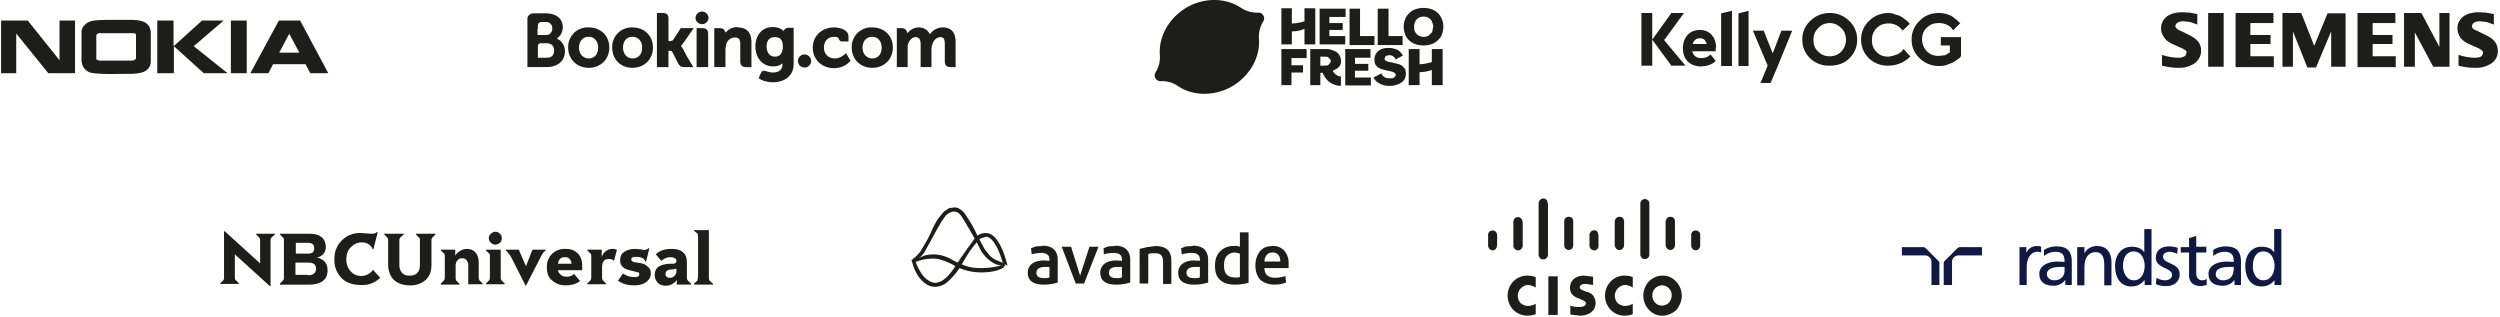
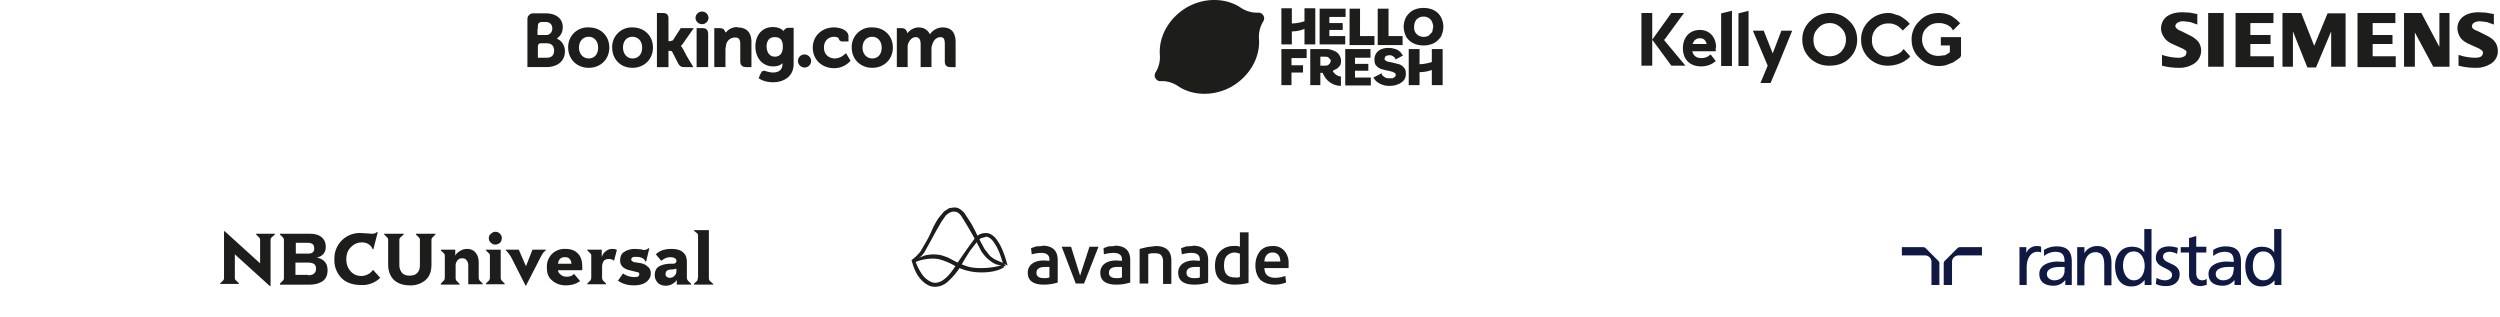
<svg xmlns="http://www.w3.org/2000/svg" width="693" height="88" fill="none">
  <g fill="#1D1D1B" fill-rule="evenodd" clip-path="url(#a)" clip-rule="evenodd">
-     <path d="M16.5 16.7v-11h4.3v14.6h-7.4l-8.9-11v11H.3V5.7h7.4l8.8 11ZM68.4 5.7v14.6H64V5.7h4.5ZM48.1 12.8l.6-.5L56 5.7h6l-8.3 7.1 9.4 7.5h-6.6l-8.3-7.5v7.5h-4.6V5.7h4.5v7ZM36.5 5.5c2 .1 4 .2 5 2.1.2.6.3 1.1.3 1.7v8a3.2 3.2 0 0 1-1.7 2.5c-2 .9-4.4.6-6.7.7-2.7 0-5.5.1-8-.3a3.4 3.4 0 0 1-2.6-2.3l-.2-.9V8.6c.1-1 1-2 2-2.5 1.4-.6 3.1-.5 4.8-.6h7.1Zm-8.8 3.6c-.4.1-.9.3-1 .7v6.6c.2.3.6.3 1 .4h8c.8 0 1.6.1 2-.6V9.6c-.1-.3-.4-.4-.7-.4h-9.3ZM91 20.3h-5l-1.3-2.5h-9l-1.3 2.5h-5l7.9-14.6h5.9L91 20.3Zm-10.8-11-2.8 5.3H83l-2.8-5.2Z" />
-   </g>
+     </g>
  <g fill="#1D1D1B" clip-path="url(#b)">
    <path d="M192.8 5a1.8 1.8 0 0 1 1.8-1.8 1.8 1.8 0 0 1 1.8 1.8 1.8 1.8 0 0 1-1.8 1.7 1.8 1.8 0 0 1-1.8-1.7ZM221.2 17a1.8 1.8 0 0 0 1.2 1.6 1.8 1.8 0 0 0 2.4-1.3 1.8 1.8 0 0 0-.8-1.9 1.8 1.8 0 0 0-2.8 1.5ZM163.2 16.2c-1.6 0-2.7-1.3-2.7-3 0-1.8 1.1-3 2.7-3 1.5 0 2.6 1.2 2.6 3s-1 3-2.6 3Zm0-8.6a5.4 5.4 0 0 0-5.7 5.6c0 3.2 2.4 5.6 5.7 5.6 3.3 0 5.7-2.4 5.7-5.6 0-3.3-2.4-5.6-5.7-5.6Zm26 5.9c0-.3-.2-.5-.4-.6v-.2l.5-.6 3-4.3h-3.6l-2.2 3.4-.7.2h-.5V5.1c0-1.3-.8-1.5-1.7-1.5h-1.5v15h3.2v-4.5h.2c.4 0 .6 0 .8.2l1.7 3.3c.5.9 1 1 1.8 1h2.4l-1.8-3-1.1-2.1Zm15.2-6c-1.6 0-2.6.8-3.1 1.4l-.2.1-.1-.2c-.2-.7-.7-1-1.6-1H198v10.8h3.1v-5l.2-1.3a2.5 2.5 0 0 1 2.5-1.9c1 0 1.4.5 1.4 1.9V17c0 1 .5 1.6 1.6 1.6h1.5v-6.9c0-2.7-1.3-4.1-3.9-4.1Zm-9.8.3h-1.5v10.8H196.3V9.5c0-1.2-.5-1.7-1.6-1.7Zm-19.3 8.4c-1.5 0-2.6-1.3-2.6-3 0-1.8 1-3 2.6-3s2.7 1.2 2.7 3-1 3-2.7 3Zm0-8.6a5.4 5.4 0 0 0-5.6 5.6c0 3.2 2.3 5.6 5.6 5.6s5.7-2.4 5.7-5.6c0-3.3-2.4-5.6-5.7-5.6ZM241.8 16.2c-1.6 0-2.7-1.3-2.7-3 0-1.8 1.1-3 2.7-3 1.5 0 2.6 1.2 2.6 3s-1 3-2.6 3Zm0-8.6a5.4 5.4 0 0 0-5.7 5.6c0 3.2 2.4 5.6 5.7 5.6 3.3 0 5.7-2.4 5.7-5.6 0-3.3-2.4-5.6-5.7-5.6ZM214.8 15.7c-1.7 0-2.3-1.5-2.3-2.9 0-.6.2-2.5 2.2-2.5 1 0 2.3.2 2.3 2.6 0 2.3-1.2 2.8-2.2 2.8Zm3.8-8c-.6 0-1 .3-1.3.7v.2l-.2-.1c-.5-.5-1.4-1-2.9-1-2.9 0-4.8 2.2-4.8 5.4s2 5.5 4.9 5.5c1 0 1.8-.2 2.4-.7l.2-.2v.3c0 1.5-1 2.3-2.6 2.3-.7 0-1.5-.2-2.1-.4-.7-.2-1 0-1.3.6l-.3.6-.3.9h.2c1 .7 2.5 1 3.8 1 2.6 0 5.7-1.3 5.7-5.1v-10h-1.4ZM151.6 16h-2.5v-3c0-.6.2-1 .8-1h1.7c1.2 0 2 .7 2 2s-.7 2-2 2Zm-2.5-8v-.8c0-.7.3-1 1-1.1h1.2c1.1 0 1.8.7 1.8 1.8 0 .8-.5 1.8-1.7 1.8H149V7.9Zm5.7 3-.4-.3.4-.4c.4-.3 1.2-1.2 1.2-2.8 0-2.3-1.8-3.8-4.7-3.8h-3.6a1.6 1.6 0 0 0-1.5 1.5v13.4h5.2c3.2 0 5.2-1.7 5.2-4.4 0-1.4-.7-2.6-1.8-3.3ZM261.3 7.6a4.3 4.3 0 0 0-3.3 1.6l-.2.3-.2-.3c-.6-1-1.6-1.6-3-1.6a4 4 0 0 0-2.8 1.3l-.3.3-.1-.4c-.2-.6-.7-1-1.5-1h-1.3v10.8h3v-6c.3-1.2 1.1-2.4 2.4-2.3.8.1 1.2.7 1.2 2v6.3h3v-4.8c0-.5 0-.9.2-1.3.2-1 1-2.2 2.3-2.2.9 0 1.2.5 1.2 2V17c0 1.1.5 1.6 1.6 1.6h1.4v-6.9c0-2.7-1.2-4.1-3.6-4.1Zm-27 7.3s-1.2 1.3-2.9 1.3c-1.5 0-3-1-3-3 0-1.8 1.1-3 2.9-3 .5 0 1.1.2 1.2.5a1 1 0 0 0 1.1.8h1.6v-1.4c0-1.8-2.4-2.5-4-2.5-3.4 0-5.9 2.4-5.9 5.6 0 3.3 2.5 5.7 5.9 5.7 3 0 4.5-2 4.5-2h.1l-1.3-2.2-.1.2Z" />
  </g>
  <path fill="#1D1D1B" fill-rule="evenodd" d="M350.2 4.3c.3.5.3 1 0 1.6a8 8 0 0 0-1.2 5c.3 4.9-2.4 10-7.4 13-5 2.9-11 2.7-15 0a7.9 7.9 0 0 0-5-1.4c-.5 0-1-.3-1.3-.8-.3-.5-.3-1 0-1.6a8 8 0 0 0 1.2-5c-.3-4.9 2.4-10 7.4-13 5-2.9 10.9-2.7 15 0a8 8 0 0 0 5 1.4c.5 0 1 .3 1.3.8ZM372.9 23.6v-10h7V16h-4.3v1.7h3.7v1.9h-3.7v1.9h4.4v2.2H373Zm24 0v-4.2c-1.1.4-2.2.6-3.4.6v3.6h-3v-10h3v4.2c.1 0 1.5 0 3.4-.6v-3.6h3v10h-3Zm-41.7 0v-10h7v2.5H358v2h3.2v2h-3.2v3.5h-2.9Zm10.6-11.2v-10h7.2v2.3h-4.5v1.7h3.7v1.9h-3.7V10h4.4v2.3h-7.1Zm16.1 0v-10h3V10h3.9v2.5h-6.9Zm-7.8 0v-10h2.9V10h4v2.5h-7Zm20.5.2c-1 0-2-.2-2.8-.6-.8-.4-1.5-1-2-1.8-.4-.8-.7-1.8-.7-2.8 0-1 .3-2 .7-2.7.5-.8 1.2-1.5 2-1.9.9-.4 1.7-.6 2.8-.6 1 0 2 .2 2.8.6.8.4 1.5 1 2 1.9.4.7.7 1.7.7 2.7 0 1-.3 2-.7 2.8-.5.7-1.2 1.4-2 1.8-.9.4-1.7.6-2.8.6Zm0-8c-.5 0-1 .1-1.4.4-.4.2-.7.5-.9 1-.2.4-.3.9-.3 1.4 0 .6 0 1 .3 1.5.2.4.5.7 1 1a3 3 0 0 0 2.7 0l1-1 .3-1.5c0-.5-.2-1-.4-1.5-.2-.4-.5-.7-1-1-.4-.2-.8-.3-1.3-.3Zm-33 7.8V8c-1.2.5-2.3.7-3.4.7h-.1v3.6h-2.9v-10h2.9v4.2c.2 0 1.6 0 3.5-.6V2.3h3v10h-3Zm23.6 11.4h-.3c-.7 0-1.5-.2-2.2-.5-.6-.3-1.2-.7-1.5-1.1l-.5-.7 2.3-1.2c0 .2.1.5.3.7l.7.5c.4.2.8.2 1.1.2H386c.2-.1.5-.2.6-.4.2-.1.3-.3.3-.5s-.1-.5-.3-.6l-.6-.3-1.2-.3a14 14 0 0 1-2-.5 3 3 0 0 1-1.3-.9c-.4-.4-.5-1-.5-1.7a3 3 0 0 1 2-2.9 5.2 5.2 0 0 1 2.2-.3c.6 0 1.3.2 1.9.4.5.2 1 .6 1.3 1l.5.7-2.1 1.1c0-.3-.2-.6-.5-.8-.3-.2-.6-.4-1.1-.4h-.1l-.6.1a1 1 0 0 0-.5.3l-.2.5c0 .2 0 .4.3.6l.6.3 1.1.2 2 .5c.6.2 1 .5 1.4 1 .4.3.5 1 .5 1.7s-.2 1.3-.6 1.8c-.5.5-1 .9-1.7 1.1-.7.3-1.4.4-2.2.4Zm-13.6 0a5.3 5.3 0 0 1-2.5-.7 5.2 5.2 0 0 1-2-2l-.4-.7v-.2h-.7v3.4h-2.8v-10h4.5c.8 0 1.5.2 2.1.5.6.2 1.1.6 1.4 1.1a3 3 0 0 1 .3 2.9l-.7.8-1.3.7v.2a3 3 0 0 0 1 1 2.4 2.4 0 0 0 1.2.4v2.5Zm-5.6-5.6h1.3l.8-.1.5-.5.3-.6c0-.3-.1-.5-.3-.7l-.5-.5-.8-.1H366v2.5Z" clip-rule="evenodd" />
  <path fill="#1D1D1B" d="M455 3.6h3v14.6h-3V3.6Zm6.4 7.4 5.4-7.4h-3.5L458 11l5.3 7.2h3.9l-6-7.2ZM480 3l-2.9.7v14.6h3V3Zm4.7 0-2.8.7v14.6h2.8V3Zm9.1 5.5-2.4 6.3-2.5-6.3h-3l4.1 9.7L488 23h2.8l2-4.7 4-9.8H494Zm-18.1 4.7c0-2.9-1.8-4.9-4.5-4.9-2.8 0-4.7 2-4.7 5.1 0 3.1 2 5 5 5 1.6 0 3-.5 4-1.4l.1-.1-1.4-1.8-.3.2c-.5.5-1.4.8-2.3.8-1.3 0-2.2-.6-2.5-1.9h6.5v-1Zm-6.5-1c.3-1 1-1.6 2-1.6s1.6.5 1.9 1.6h-4ZM538 10.4v2.2h2.5v1.9l-.3.2-1 .6-1.8.2c-1.3 0-2.4-.4-3.3-1.3-.8-.9-1.3-2-1.3-3.2 0-1.4.4-2.5 1.3-3.3 1-1 2-1.3 3.3-1.3.5 0 1 0 1.5.2a4.3 4.3 0 0 1 1.9 1l.4.5c0 .2.1.2.2.3l2-2-.3-.2-.7-.7-1.2-.9c-.4-.3-1-.5-1.6-.7a8 8 0 0 0-2.1-.3c-2.2 0-4 .7-5.4 2.2a6.9 6.9 0 0 0-2.2 5.2c0 2 .7 3.7 2.2 5.1a7.5 7.5 0 0 0 5.4 2.2c.8 0 1.5-.1 2.1-.3l1.8-.7 1.2-.8.8-.6c0-.2.1-.3.2-.3v-5.3H538Zm-14.5-6.8c-2.1 0-4 .8-5.4 2.2a6.9 6.9 0 0 0-2.2 5.2c0 2 .7 3.7 2.2 5.2a7.5 7.5 0 0 0 5.4 2 9 9 0 0 0 3.8-.9 9.6 9.6 0 0 0 2-1.4l.2-.3-1.8-2-.2.2-.5.6-.9.6-1.2.4a6 6 0 0 1-1.5.3c-1.3 0-2.4-.4-3.2-1.3-1-1-1.3-2-1.3-3.3 0-1.3.4-2.4 1.3-3.3.9-.9 2-1.3 3.2-1.3.5 0 1 0 1.5.2a4.3 4.3 0 0 1 1.9 1.1l.5.5.1.2 2-1.9-.3-.3a4 4 0 0 0-.7-.7l-1.1-.8c-.5-.3-1-.6-1.7-.7-.7-.3-1.3-.5-2.1-.5Zm-10.9 2.2a7.5 7.5 0 0 0-5.4-2.2c-2.1 0-4 .8-5.4 2.2a6.9 6.9 0 0 0-2.2 5.2c0 2 .7 3.7 2.2 5.2a7.5 7.5 0 0 0 5.4 2c2.1 0 4-.6 5.4-2a6.9 6.9 0 0 0 2.2-5.2c0-2-.7-3.8-2.2-5.2Zm-2.2 8.5c-.9.9-2 1.3-3.2 1.3-1.3 0-2.3-.4-3.2-1.3-1-.9-1.3-2-1.3-3.3 0-1.3.4-2.3 1.3-3.2.9-1 2-1.4 3.2-1.4 1.3 0 2.3.5 3.2 1.4.9.8 1.3 2 1.3 3.2 0 1.3-.5 2.4-1.3 3.3Z" />
  <g clip-path="url(#c)">
    <path fill="#1D1D1B" d="m609.1 6.8-2-.7-1.8-.2a3 3 0 0 0-1.7.4 1 1 0 0 0-.4.4 1 1 0 0 0-.2.5 1 1 0 0 0 .4.7c.3.3.6.5 1 .6l2.6 1.3c1 .5 1.7 1 2.4 1.8a4.3 4.3 0 0 1-1 5.9 7.4 7.4 0 0 1-4.4 1.3 18.2 18.2 0 0 1-4.7-.6v-3a14.6 14.6 0 0 0 4.4.8 3 3 0 0 0 1.8-.4c.2 0 .3-.2.4-.4l.2-.6a.8.8 0 0 0-.2-.6l-.8-.5-2.9-1.3c-1.1-.5-2-1.2-2.4-2a4 4 0 0 1-.7-3 4.1 4.1 0 0 1 1.5-2.6c1.1-.8 2.5-1.2 4.4-1.2l2 .1 2.1.4v2.9Zm7.3 11.7h-4.3V3.6h4.3v15Zm13.8-12.1h-6.4v3.3h5.6v2.5h-5.6v3.4h6.5v3h-10.6v-15h10.5v2.8Zm20 12.1h-4V8.7l-4.2 10h-2.4l-4-10v9.8h-2.9V3.6h5.2l3.6 9.1 3.7-9h5v14.8ZM664 6.4h-6.3v3.3h5.5v2.5h-5.5v3.4h6.4v3h-10.6v-15H664v2.8Zm15 12.1h-4.5L669.4 9v9.5h-3V3.6h4.8l5 9.4V3.6h2.8v15Zm12.3-11.7-2-.7-1.8-.2c-.6 0-1.2.1-1.7.4a1 1 0 0 0-.4.4l-.2.5a1 1 0 0 0 .3.7c.3.3.7.5 1.1.6l2.6 1.3c1 .5 1.8 1 2.4 1.8.6.8.8 1.7.8 2.6a4 4 0 0 1-1.7 3.3 7.5 7.5 0 0 1-4.5 1.3 18.1 18.1 0 0 1-4.7-.6v-3a14.7 14.7 0 0 0 4.4.8c.6 0 1.2 0 1.8-.3l.4-.4.2-.6c0-.2-.1-.5-.3-.7l-.7-.5-2.9-1.3c-1.1-.5-1.9-1.1-2.4-1.8-.5-.8-.8-1.7-.8-2.6a4 4 0 0 1 1.6-3.2c1.1-.8 2.5-1.2 4.3-1.2l2 .1 2.2.4v2.9Z" />
  </g>
  <path fill="#1D1D1B" d="m61 78.6.8-.8c.2-.2.3-.4.3-.7v-13h.2l9.8 8.9v-6.5a1 1 0 0 0-.3-.7L71 65v-.2h5.2v.2l-.9.8a1 1 0 0 0-.3.7v12.8h-.2l-9.7-8.8V77c0 .2 0 .5.3.7l.8.8v.2H61v-.2ZM77.6 78.6l.8-.8c.2-.2.3-.4.3-.7V66.5a1 1 0 0 0-.3-.7l-.8-.8v-.2h8.3c1.4 0 2.5.3 3.3 1 .7.6 1.1 1.5 1.1 2.6 0 1.6-.8 2.6-2.5 3 2 .4 3 1.6 3 3.5 0 1.3-.4 2.3-1.3 3-.9.6-2.1 1-3.7 1h-8.2v-.3Zm7.8-8.3c1.2 0 1.7-.5 1.7-1.4 0-.5-.1-.9-.4-1.2-.3-.2-.7-.4-1.3-.4H82v3h3.5Zm0 6c1.5 0 2.2-.7 2.2-1.8 0-1.2-.7-1.7-2.2-1.7h-3.5v3.4h3.5ZM94.7 77.1a7 7 0 0 1-2-5.3 7 7 0 0 1 7.3-7.2l1.8.1 1.3.1c.5 0 1-.1 1.4-.5l.2.1-1.2 4.7h-.2c-.2-.5-.5-1-1-1.3-.5-.4-1.2-.6-2-.6a4 4 0 0 0-3 1.3c-.9.8-1.3 2-1.3 3.4 0 1.3.4 2.4 1.2 3.3.7.8 1.7 1.3 3 1.3a4 4 0 0 0 3.2-1.7l2 2.2a7 7 0 0 1-5.4 2c-2.1 0-4-.6-5.3-1.9ZM109.2 77.6c-1-1-1.6-2.4-1.6-4.3v-6.8a1 1 0 0 0-.3-.7l-.8-.8v-.2h5.4v.2l-.9.8a1 1 0 0 0-.3.7v6.9c0 1 .3 1.7.8 2.3.5.5 1.2.7 2 .7 1 0 1.7-.2 2.2-.8.5-.5.7-1.2.7-2.2v-6.9a1 1 0 0 0-.3-.7l-.8-.8v-.2h5.4v.2l-.8.8a1 1 0 0 0-.3.7v6.8c0 1.9-.5 3.3-1.6 4.3a6.3 6.3 0 0 1-4.4 1.5c-1.8 0-3.3-.5-4.4-1.5ZM122.2 78.6l.8-.8c.2-.2.3-.5.3-1v-5.7c0-.4 0-.7-.3-.9l-.8-.8v-.2h4v1.7c.2-.5.7-1 1.3-1.3.6-.4 1.2-.6 2-.6 1 0 1.8.4 2.3 1 .6.7.9 1.6.9 2.8v4c0 .5.1.8.3 1l.8.8v.2h-4v-5.3c0-.6-.2-1-.5-1.4-.2-.3-.6-.5-1.2-.5s-1 .2-1.3.6c-.3.4-.5.8-.5 1.4V77c0 .4.1.7.3.9l.8.8v.2h-5.2v-.2ZM134.7 78.6l.8-.8c.2-.2.3-.5.3-1v-5.7c0-.4 0-.7-.3-.9l-.8-.8v-.2h4.1v7.7c0 .4.1.7.3.9l.8.8v.2h-5.2v-.2Zm1.4-11.3c-.4-.3-.6-.8-.6-1.3s.2-.9.6-1.2a1.7 1.7 0 0 1 2.5 0c.3.3.5.7.5 1.2s-.2 1-.5 1.3c-.4.3-.8.5-1.3.5s-.9-.2-1.2-.5ZM141.7 71.3c-.5-.8-1-1.5-1.5-1.9v-.2h3.6l2 4.6 1.8-4.6h3.7v.2c-.6.4-1 1-1.5 2l-4 7.8h-.1l-4-7.9ZM153 77.7c-1-.8-1.4-2-1.4-3.5a5 5 0 0 1 1.4-3.8 5 5 0 0 1 3.8-1.4c1.6 0 2.7.5 3.5 1.4.8.9 1.1 2 1.1 3.6v.9h-6.7c0 .5.3.9.7 1.2.4.4 1 .6 1.7.6 1 0 1.6-.3 2-.8l1.7 2c-.9.7-2.2 1.2-4 1.2-1.5 0-2.8-.5-3.8-1.4Zm2.2-5.9a2 2 0 0 0-.5 1.3h3.7c0-.5-.2-1-.5-1.3-.3-.4-.7-.5-1.3-.5-.6 0-1 .1-1.4.5ZM162.8 78.6l.8-.8c.2-.2.3-.5.3-1v-5.7c0-.4 0-.7-.3-.9l-.8-.8v-.2h4v2c.3-.7.6-1.2 1.2-1.6.5-.4 1-.6 1.8-.6.5 0 .9.1 1.2.3l-.8 3c-.4-.4-.9-.5-1.4-.5-.6 0-1 .1-1.4.5-.3.4-.5 1-.5 1.7v2.9c0 .4.1.7.3.9l.8.8v.2h-5.2v-.2ZM171.3 77.8l1.4-2c1 .7 2 1 3.3 1 .8 0 1.2-.2 1.2-.8 0-.2 0-.4-.3-.5a63.3 63.3 0 0 1-2-.5c-2-.4-3-1.3-3-2.8 0-1.1.4-2 1.2-2.4.7-.5 1.7-.8 3-.8l1.4.1 1 .2c.5 0 .9-.2 1.3-.5h.2l-.9 3.7h-.2c-.4-1-1.3-1.3-2.7-1.3-.8 0-1.2.2-1.2.7 0 .2 0 .4.3.5.2.2.4.3.8.3l1.2.2c.8.1 1.6.4 2.1.9.6.4 1 1 1 2s-.5 1.8-1.3 2.4c-.8.6-2 .9-3.3.9-2 0-3.4-.5-4.5-1.3ZM182.3 78.3c-.5-.5-.8-1.2-.8-2 0-1 .3-1.9 1.1-2.4s2-.8 3.6-.8c.5 0 .9 0 1-.2.2-.1.3-.3.3-.6s-.1-.5-.4-.7c-.3-.2-.7-.3-1.3-.3-1 0-1.7.4-2.5 1l-1.5-1.8c1-1 2.4-1.5 4.3-1.5 1.5 0 2.6.3 3.3 1 .7.6 1 1.5 1 2.7V77c0 .4.2.7.4.9l.8.8v.2h-4v-1.3c-.3.5-.7.8-1.2 1.1-.5.3-1.1.5-1.8.5-1 0-1.7-.3-2.3-.8Zm4.7-1.9c.3-.3.5-.7.5-1.2v-.7l-1.2.2c-1.2 0-1.8.4-1.8 1.2 0 .3 0 .6.3.8.2.2.5.3.9.3.5 0 1-.2 1.3-.6ZM192.4 78.6l.9-.8.2-1V65.7c0-.4 0-.7-.2-1l-.9-.7v-.2h4.1v13.2c0 .4.1.7.3.9l.9.8v.2h-5.3v-.2ZM289 68.2l-1.8.1-1.4.5.2 1.7a11.2 11.2 0 0 1 2.6-.4c1.5 0 2.3.6 2.3 1.8v.4l-1.5-.1c-1.4 0-2.5.3-3.3.9a3 3 0 0 0-1.2 2.5c0 2.2 1.5 3.3 4.5 3.3 1.3 0 2.6-.2 3.8-.6v-6.2c0-2.6-1.4-4-4.3-4Zm1.9 8.7c-.5.2-1 .2-1.5.2-1.4 0-2.1-.5-2.1-1.5s.8-1.6 2.3-1.6h1.3v3M294.3 68.4h2.6l2.5 8 2.6-8h2.5l-4 10.2h-2.3l-3.9-10.2M309 68.2l-1.8.1-1.3.5.1 1.7a11.2 11.2 0 0 1 2.6-.4c1.6 0 2.4.6 2.4 1.8v.4l-1.6-.1c-1.3 0-2.4.3-3.2.9a3 3 0 0 0-1.2 2.5c0 2.2 1.5 3.3 4.5 3.3 1.3 0 2.6-.2 3.8-.6v-6.2c0-2.6-1.4-4-4.3-4Zm2 8.7c-.5.2-1 .2-1.5.2-1.4 0-2.1-.5-2.1-1.5s.7-1.6 2.3-1.6h1.3v3M322.4 72.6c0-1-.2-1.5-.6-1.9-.3-.4-1-.5-1.9-.5h-.7l-.9.2v8.2h-2.4V69l2.1-.5 2.3-.3c3 0 4.4 1.4 4.4 4v6.5h-2.3v-6M330.6 68.2l-1.8.1-1.4.5.2 1.7a11.2 11.2 0 0 1 2.6-.4c1.6 0 2.4.6 2.4 1.8v.4l-1.6-.1c-1.3 0-2.4.3-3.2.9a3 3 0 0 0-1.2 2.5c0 2.2 1.5 3.3 4.5 3.3 1.3 0 2.6-.2 3.8-.6v-6.2c0-2.6-1.4-4-4.3-4Zm2 8.7c-.5.2-1 .2-1.5.2-1.5 0-2.2-.5-2.2-1.5s.8-1.6 2.4-1.6h1.3v3M343.7 64.5v3.9c-.5-.2-1-.3-1.7-.2a5 5 0 0 0-3.8 1.5c-1 1-1.4 2.3-1.4 4 0 1.7.4 3 1.4 3.9 1 .9 2.3 1.3 4.2 1.3 1.2 0 2.5-.2 3.7-.5v-14h-2.4Zm0 12.3c-.4.1-1 .2-1.4.1-2 0-3-1-3-3.3 0-1.1.2-2 .7-2.6.6-.6 1.3-1 2.2-1 .6 0 1 .2 1.5.3v6.5M357.2 73a5 5 0 0 0-1.2-3.5 4 4 0 0 0-3.2-1.3c-1.5 0-2.6.4-3.5 1.4-.8 1-1.3 2.3-1.3 4 0 1.7.5 3 1.4 4 1 .8 2.3 1.3 4 1.3 1 0 2.1-.2 3.1-.6l-.2-1.8c-.9.3-1.8.5-2.8.5-2 0-3-1-3-2.7h6.7V73Zm-6.7-.5c0-.7.2-1.3.7-1.9a2 2 0 0 1 1.5-.6 2 2 0 0 1 1.6.6c.4.5.6 1 .6 1.9h-4.4ZM259.5 64a298 298 0 0 1-3.3 6 7 7 0 0 1-1.4 1.5l-1.7 1.3-.4-.7 1.2-1 1.2-1.3 1.4-2.4c.6-1 1.3-2.3 2-4 .5-1 1-2 1.7-3l1.5-1.8 1.4-.9 1.4-.2c.5 0 1 .1 1.3.3.6.3 1 .7 1.5 1.2l1.7 2.6c.7 1.1 1.4 2.6 2.3 4.4l1.6 3 1.5 1.9c.6.5 1.1.9 1.8 1.2l2.1.9.5.8c-.9 0-1.7-.3-2.6-.5-.8-.3-1.5-.8-2.1-1.3-.8-.6-1.4-1.4-2-2.2a113.5 113.5 0 0 0-5.5-9.7c-.2-.4-.6-.8-1-1.1a2.2 2.2 0 0 0-2.2-.1c-.5.2-.8.5-1.2.8l-1.2 1.7-1.5 2.6" />
  <path fill="#1D1D1B" d="M271.5 74.3a20.5 20.5 0 0 0 6.6-.9l.2.7c-1.6 1-4 1.5-6.8 1.4a15.2 15.2 0 0 1-7.5-2.2 19.3 19.3 0 0 0-3.2-1.3 7 7 0 0 0-1.7-.3 13 13 0 0 0-5.5 1l-.4-.5.7-.4 2.5-1a10.1 10.1 0 0 1 4.7 0l1.7.6 1.5.8a23.8 23.8 0 0 0 4 1.7c1.1.3 2.2.4 3.2.4" />
  <path fill="#1D1D1B" d="m273.2 65.7-1.2.3c-.5.3-1 .7-1.3 1.2l-1.8 2.3c-.6 1-1.5 2.3-2.4 4a19.8 19.8 0 0 1-3.8 4.6 5.3 5.3 0 0 1-3.6 1.4c-1.3 0-2.6-.7-3.8-2-1.2-1.3-2-3-2.6-5.4l1 .2c.7 1.9 1.5 3.3 2.4 4.4 1 1 2 1.6 3 1.7 1 0 2-.4 3-1.3 1-.8 2.1-2.3 3.3-4.2a161.4 161.4 0 0 1 4.8-6.8c.4-.5 1-1 1.5-1.2.5-.2 1-.3 1.6-.3 1.2 0 2.4.8 3.3 2.3 1 1.4 1.9 3.7 2.7 6.7L278 73c-.7-2.5-1.5-4.4-2.3-5.5-.7-1.2-1.6-1.9-2.5-1.9" />
  <g clip-path="url(#d)">
-     <path fill="#1D1D1B" d="M431.8 87.3h-2.6V76.6h2.6v10.7Zm20.8-10.5c-.8-.3-1.6-.4-2.4-.4-1.4 0-2.7.6-3.7 1.6a5.7 5.7 0 0 0 0 7.9c1 1 2.3 1.6 3.7 1.6.8 0 1.6-.1 2.4-.4v-2.9c-.7.4-1.4.6-2.2.6-.7 0-1.4-.3-2-.8a3 3 0 0 1 0-4c.6-.6 1.3-1 2-1 .8 0 1.5.3 2.2.7v-3Zm-27 0c-.7-.3-1.5-.4-2.3-.4-1.4 0-2.8.6-3.8 1.6a5.7 5.7 0 0 0 0 7.9c1 1 2.4 1.6 3.8 1.6.8 0 1.6-.1 2.4-.4v-2.9c-.7.4-1.5.6-2.2.6-.7 0-1.4-.3-2-.8a3 3 0 0 1 0-4c.6-.6 1.3-1 2-1s1.5.3 2.2.7v-3Zm35.1-.4c-1 0-2 .4-2.9 1-.9.6-1.5 1.5-1.9 2.5a5.8 5.8 0 0 0 1.2 6A5 5 0 0 0 463 87c1-.4 1.8-1 2.3-2a5.7 5.7 0 0 0-2.4-8.2 5 5 0 0 0-2-.4Zm2.7 5.5c0 .6-.2 1.1-.5 1.6s-.7.8-1.2 1a2.6 2.6 0 0 1-2.9-.6 3 3 0 0 1-.6-3c.2-.6.6-1 1-1.3a2.6 2.6 0 0 1 3.4.3 2.8 2.8 0 0 1 .8 2Zm-21.8-5.2-2.5-.3c-2.4 0-3.9 1.4-3.9 3.4 0 1.7 1.2 2.6 2.7 3l.5.3c.7.2 1.2.5 1.2 1 0 .6-.6 1-1.9 1-.8 0-1.7-.1-2.4-.4v2.5l2.7.3c2 0 4.3-1 4.3-3.6 0-.7-.3-1.4-.7-2a3 3 0 0 0-1.8-1l-.7-.3c-.4-.1-1.2-.4-1.2-1 0-.5.6-.9 1.7-.9l2 .3v-2.3ZM415 65.1c0-.3-.2-.6-.4-.9a1.3 1.3 0 0 0-1.7 0c-.3.3-.4.6-.4.9v2.8a1.4 1.4 0 0 0 .3 1 1.3 1.3 0 0 0 1 .5 1.2 1.2 0 0 0 .9-.5l.2-.4.1-.6v-2.8Zm7-3.7c0-.3-.1-.6-.4-.9a1.3 1.3 0 0 0-1.7 0c-.2.3-.4.6-.4 1v6.4a1.4 1.4 0 0 0 .3 1 1.3 1.3 0 0 0 1 .5 1.2 1.2 0 0 0 1-.5 1.4 1.4 0 0 0 .3-1v-6.5Zm7-5c0-.4 0-.7-.3-1-.2-.2-.6-.4-.9-.4-.3 0-.7.2-.9.4-.2.3-.4.6-.4 1v14.2c0 .3.2.7.4 1 .2.2.6.3 1 .3.2 0 .6-.1.8-.4.3-.2.4-.6.4-1V56.5Zm7.1 5c0-.3-.1-.7-.3-1-.3-.2-.6-.3-1-.3-.3 0-.6.1-.9.4-.2.2-.3.6-.3 1v6.4c0 .4.1.7.3 1 .3.2.6.4 1 .4.3 0 .6-.2.9-.4.2-.3.3-.6.3-1v-6.5Zm7 3.7-.3-.9a1.3 1.3 0 0 0-1.8 0c-.2.3-.4.6-.4.9v2.8a1.4 1.4 0 0 0 .3 1 1.3 1.3 0 0 0 1 .5 1.2 1.2 0 0 0 1-.5l.2-.4V65Zm7.1-3.7c0-.3-.1-.7-.4-1-.2-.2-.5-.3-.9-.3-.3 0-.6.1-.9.4-.2.2-.4.6-.4 1v6.4c0 .4.2.7.4 1a1.2 1.2 0 0 0 1.8 0c.3-.3.4-.6.4-1v-6.5Zm7-5c0-.4-.1-.7-.4-.9a1.3 1.3 0 0 0-1.7 0c-.2.2-.4.5-.4.9v14.2c0 .3.2.6.4.9.2.2.5.3.9.3.3 0 .6-.1.8-.3.3-.3.4-.6.4-1V56.5Zm7.1 5c0-.3-.1-.7-.4-1-.2-.2-.5-.3-.9-.3-.3 0-.7.1-.9.4-.2.2-.4.6-.4 1v6.4c0 .4.2.7.4 1 .2.2.6.4 1 .4.3 0 .6-.2.8-.4.3-.3.4-.6.4-1v-6.5Zm7 3.7c0-.3-.1-.6-.4-.9a1.3 1.3 0 0 0-1.7 0c-.3.3-.4.6-.4.9v2.8a1.4 1.4 0 0 0 .3 1 1.3 1.3 0 0 0 1 .5 1.2 1.2 0 0 0 .9-.5 1.4 1.4 0 0 0 .3-1v-2.8Z" />
-   </g>
+     </g>
  <path fill="#0F1941" d="M535.3 79h2.3v-5.8a1 1 0 0 0-.3-.9l-3.5-3.5c-.2-.2-.5-.3-.8-.3h-5.8v2.3h6.4c1 0 1.8.8 1.8 1.8V79h-.1ZM541.1 79h-2.3v-5.8c0-.4 0-.6.3-.9l3.5-3.5c.2-.2.5-.3.8-.3h6v2.3h-6.5c-1 0-1.8.8-1.8 1.8V79ZM559.9 68.5h1.8v1.6a3.1 3.1 0 0 1 2.8-1.9c.5 0 .8 0 1.3.2V70c-.4-.2-.8-.2-1-.2-1.8 0-3 1.7-3 4.3V79h-2V68.5ZM619.1 75c0 1.5-1 2.7-2.9 2.7-.9 0-2-.6-2-1.7 0-1.9 2.7-2 3.7-2h1.3v1Zm-5.5-4.1a5 5 0 0 1 3-1.1c2 0 2.6.9 2.6 2.8l-2-.1c-2 0-5 .8-5 3.4 0 2.4 1.7 3.3 4 3.3a4 4 0 0 0 3.2-1.6V79h1.8v-6.4c0-2.9-1.2-4.3-4.3-4.3-1.3 0-2.5.4-3.4 1v1.6ZM572.3 75c0 1.5-1 2.7-2.9 2.7-.9 0-2-.6-2-1.7 0-1.9 2.7-2 3.7-2h1.2v1Zm-5.6-4.1a5 5 0 0 1 3-1.1c2 0 2.6.9 2.6 2.8l-2-.1c-2 0-5 .8-5 3.4 0 2.4 1.7 3.3 4 3.3a4 4 0 0 0 3.2-1.6V79h1.8v-6.4c0-2.9-1.2-4.3-4.2-4.3-1.4 0-2.6.4-3.5 1v1.6ZM575.9 68.5h1.9v1.7c.6-1.2 2-2 3.5-2 2.7 0 4 1.8 4 4.6v6.3h-2v-5.5c0-2.4-.6-3.6-2.3-3.7-2.2 0-3.2 1.7-3.2 4.3v4.9h-2V68.5ZM597.8 77c.7.5 1.8.7 2.3.7.9 0 2-.4 2-1.5 0-2-4.5-1.8-4.5-4.7 0-2.2 1.6-3.2 3.7-3.2.9 0 1.7.2 2.4.4l-.2 1.7c-.4-.3-1.6-.6-2-.6-1 0-1.9.4-1.9 1.3 0 2.2 4.6 1.6 4.6 4.9 0 2.3-1.8 3.3-3.7 3.3-1 0-2-.1-2.9-.6l.2-1.7ZM611.6 70h-2.8v5.8c0 1.2.7 1.9 1.6 1.9.6 0 1-.2 1.3-.4V79c-.4 0-1 .3-1.6.3-2 0-3.3-1-3.3-3V70h-2.3v-1.5h2.3V66l2-.6v3h2.8V70ZM624.5 73.7c0-2 .8-4 2.9-4 2.1 0 3.1 2 3.1 4 0 1.8-.9 4-3.1 4-2.1 0-3-2.3-2.9-4Zm6 5.3h1.9V63.5h-2V70c-.6-1-1.7-1.6-3.5-1.6-3 0-4.5 2.5-4.5 5.3 0 3 1.3 5.7 4.5 5.7 1.9 0 3-1 3.6-1.7V79ZM588.5 73.7c0-2 .8-4 3-4 2 0 3 2 3 4 0 1.8-.8 4-3 4-2.1 0-3-2.3-3-4Zm6 5.3h1.9V63.5h-2V70c-.6-1-1.7-1.6-3.5-1.6-3 0-4.6 2.5-4.6 5.3 0 3 1.3 5.7 4.5 5.7 2 0 3-1 3.6-1.7h.1V79Z" />
  <defs>
    <clipPath id="a">
      <path fill="#fff" d="M.2 5.5H91v15H.2z" />
    </clipPath>
    <clipPath id="b">
      <path fill="#fff" d="M146 2.5h119v21H146z" />
    </clipPath>
    <clipPath id="c">
      <path fill="#fff" d="M598.6 3h94v16h-94z" />
    </clipPath>
    <clipPath id="d">
      <path fill="#fff" d="M412.2 55h60v33h-60z" />
    </clipPath>
  </defs>
</svg>